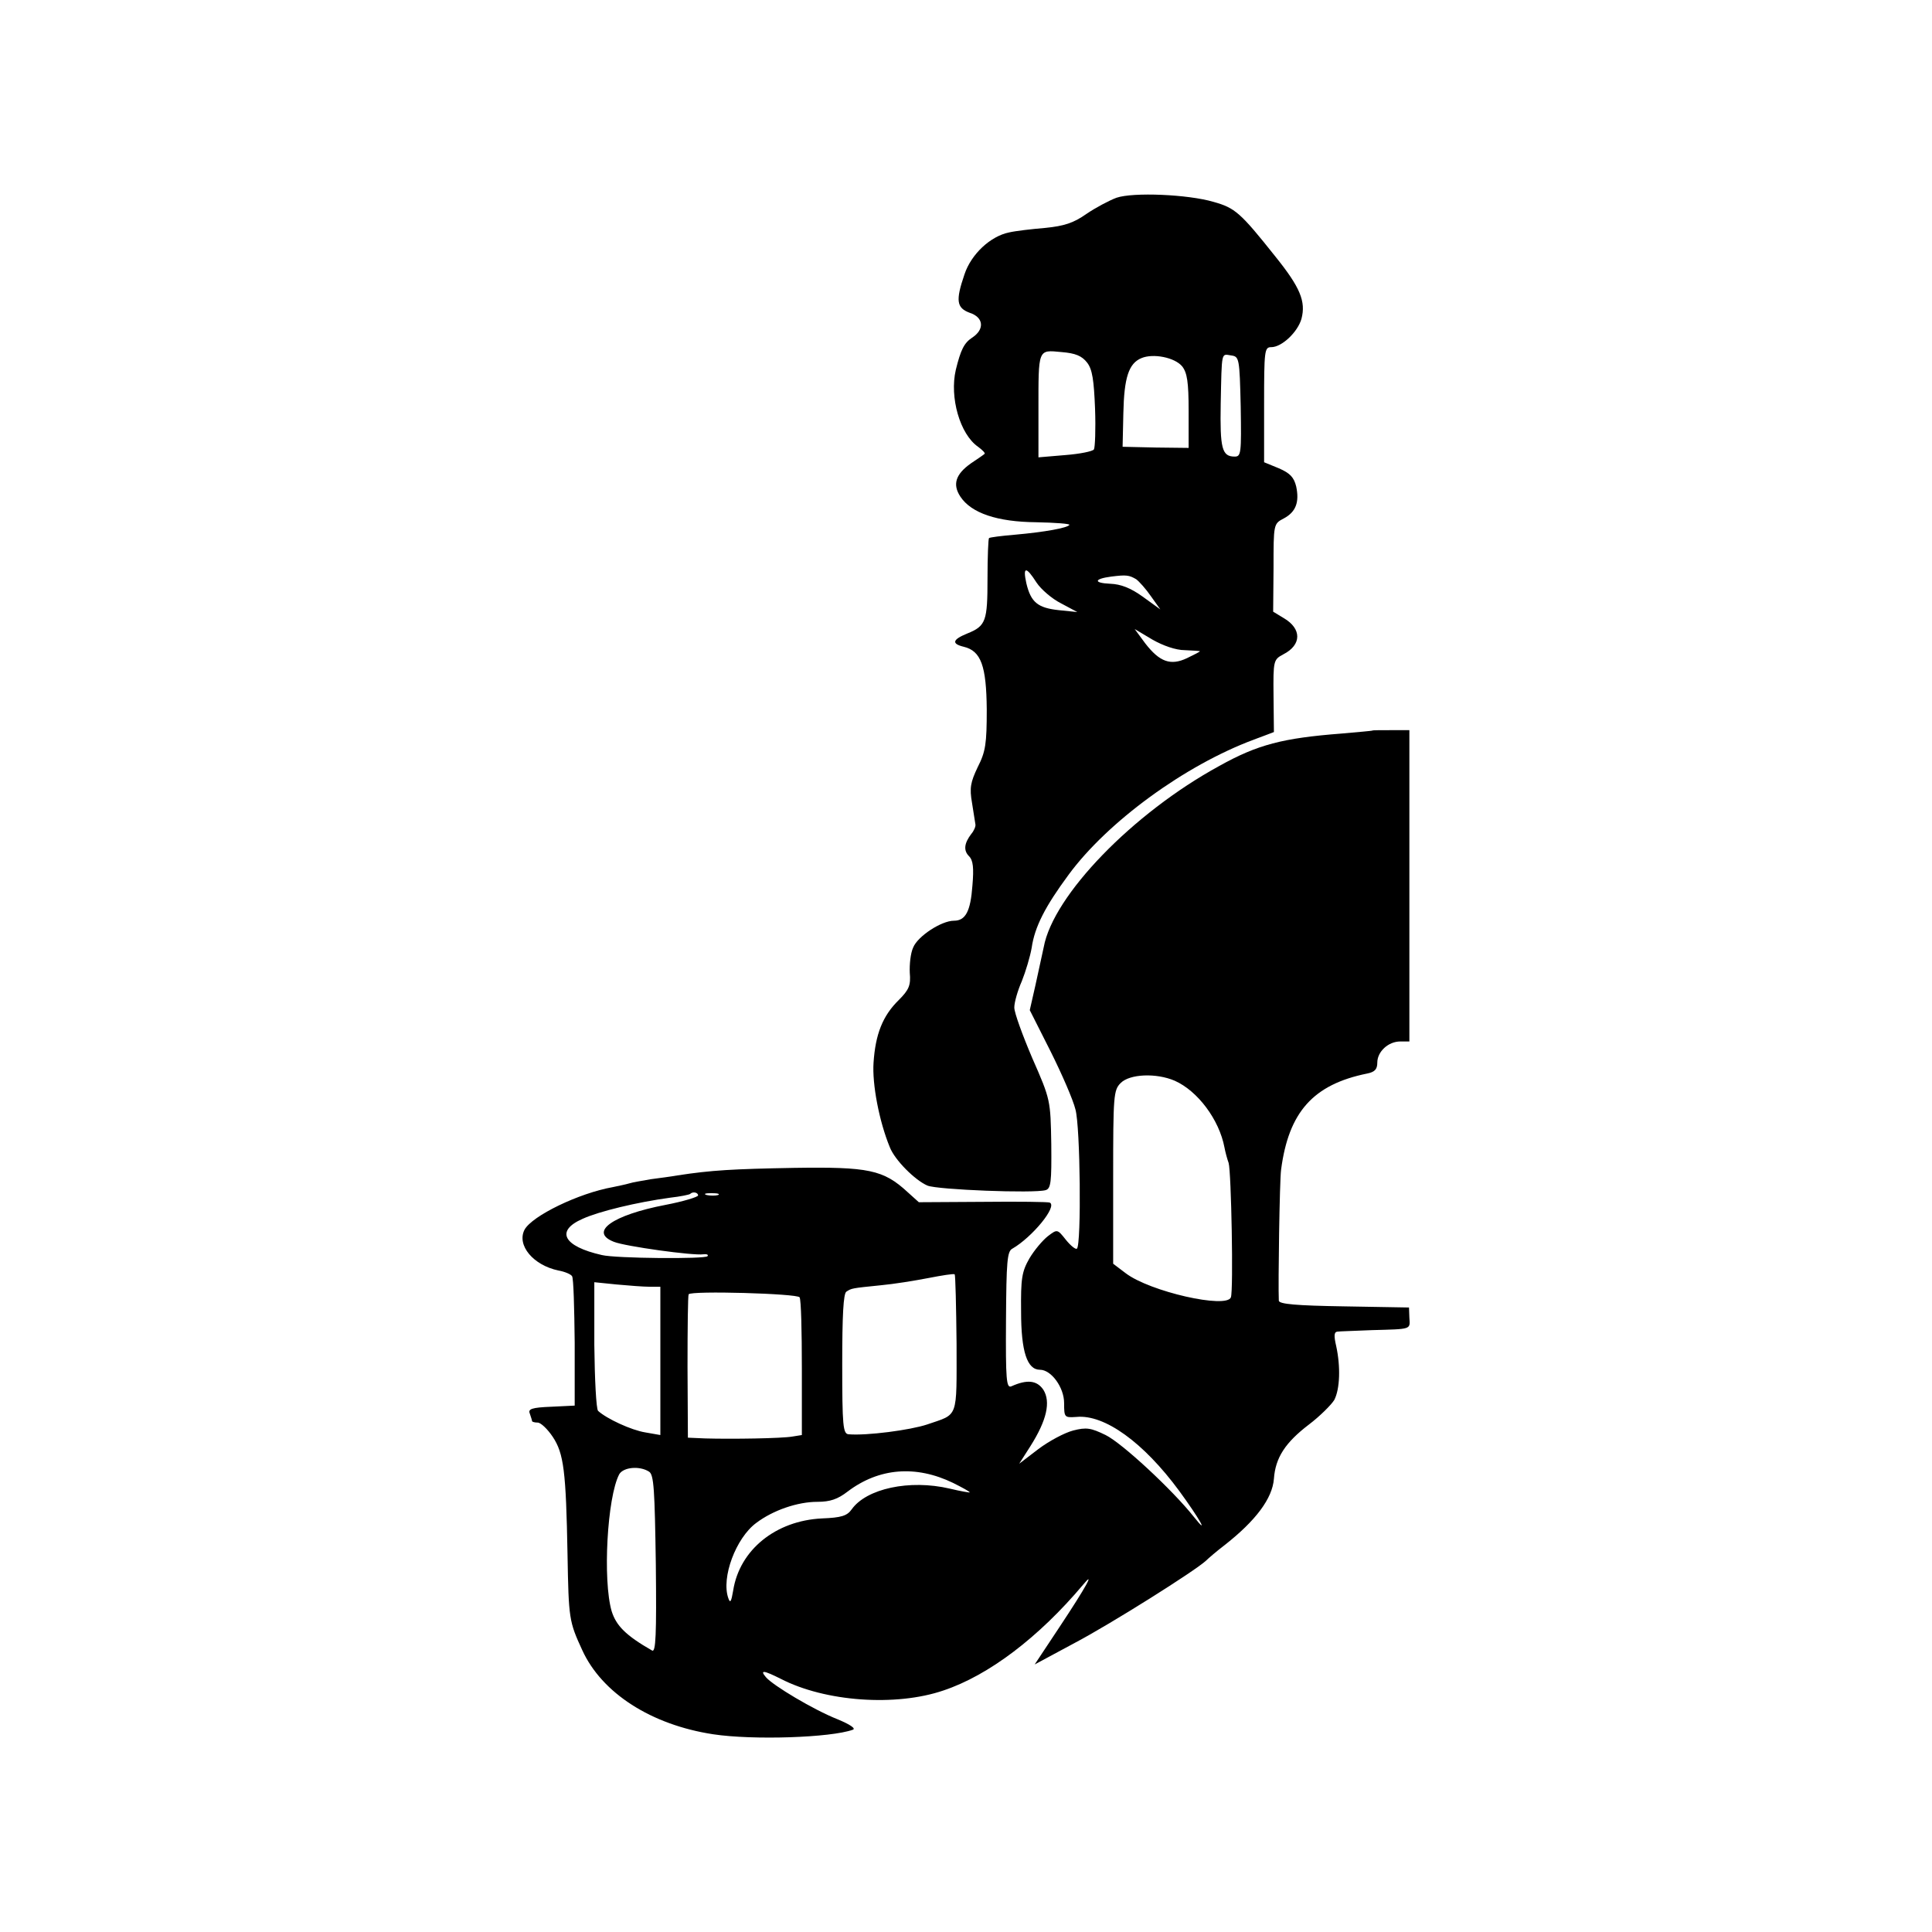
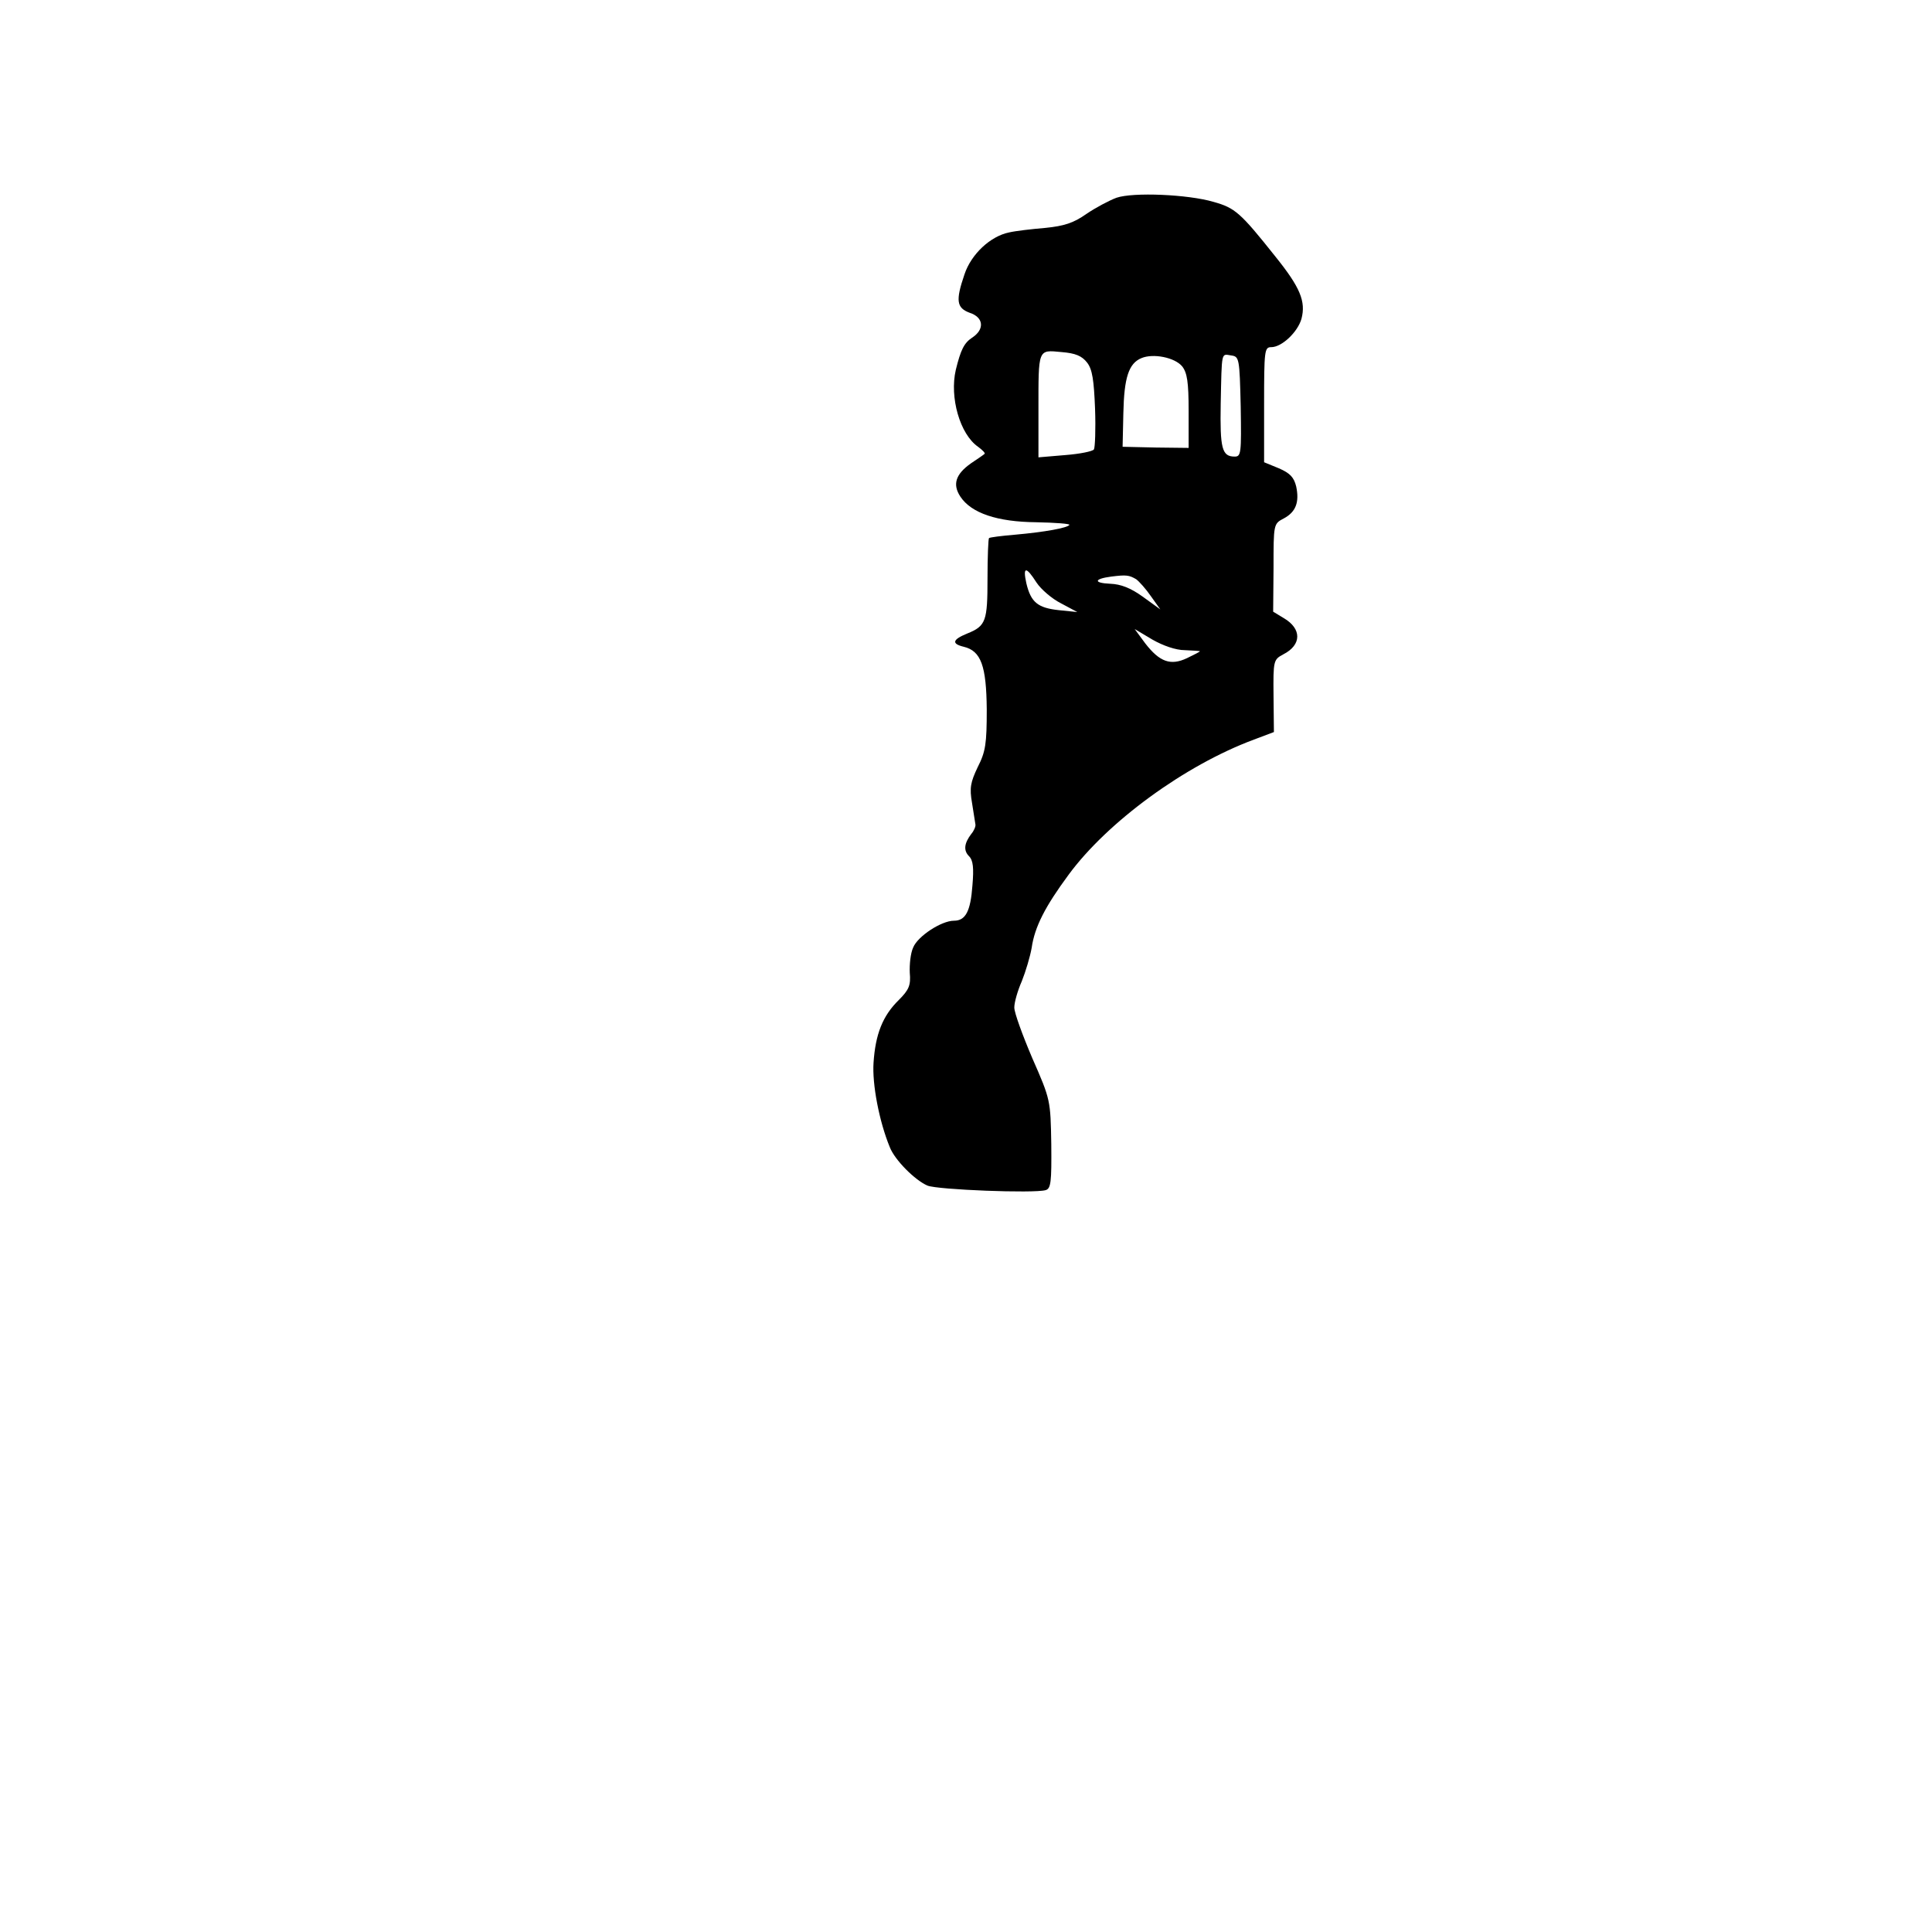
<svg xmlns="http://www.w3.org/2000/svg" version="1.0" width="512pt" height="512pt" viewBox="0 0 512 512" preserveAspectRatio="xMidYMid meet">
  <g transform="translate(0,512) scale(0.1,-0.1)" fill="#000000" stroke="none">
    <path d="M2959 4596 c-19 -7 -55 -26 -80 -43 -34 -24 -59 -32 -109 -37 -36 -3 -79 -8 -96 -12 -49 -10 -100 -57 -118 -111 -24 -70 -21 -89 14 -102 37 -12 40 -44 6 -66 -21 -14 -30 -32 -43 -85 -17 -73 11 -171 59 -204 12 -9 20 -17 17 -19 -2 -2 -18 -13 -36 -25 -41 -29 -49 -56 -28 -88 29 -44 98 -67 201 -68 51 -1 90 -4 88 -7 -5 -8 -65 -19 -144 -26 -36 -3 -67 -7 -69 -9 -2 -2 -4 -50 -4 -107 0 -113 -4 -126 -54 -146 -39 -16 -42 -27 -9 -35 46 -11 60 -51 61 -166 0 -91 -3 -112 -24 -153 -19 -40 -22 -55 -15 -95 4 -26 8 -51 9 -57 1 -5 -4 -17 -11 -25 -19 -25 -21 -44 -6 -59 11 -11 13 -31 9 -78 -5 -68 -18 -93 -49 -93 -33 0 -96 -41 -108 -71 -7 -15 -10 -45 -9 -67 3 -33 -2 -45 -29 -72 -43 -42 -62 -91 -67 -166 -4 -57 15 -156 43 -224 13 -34 67 -88 100 -102 27 -11 282 -21 313 -12 14 4 16 21 15 122 -2 116 -2 118 -50 227 -26 61 -48 121 -48 135 0 14 9 45 20 70 10 25 22 65 26 88 8 56 36 110 98 194 103 140 308 290 491 358 l53 20 -1 96 c-1 94 0 96 26 110 49 25 49 68 1 96 l-28 17 1 116 c0 116 0 117 27 131 32 17 42 43 33 85 -6 24 -16 35 -46 48 l-39 16 0 153 c0 144 1 152 19 152 28 0 70 40 80 75 12 46 -3 83 -69 165 -93 117 -107 129 -164 145 -68 20 -213 26 -257 11z m-78 -437 c14 -18 18 -47 21 -122 2 -55 0 -103 -3 -108 -3 -5 -37 -12 -76 -15 l-71 -6 0 124 c0 165 -2 161 61 155 37 -3 54 -10 68 -28z m252 -10 c13 -17 17 -41 17 -118 l0 -98 -87 1 -88 2 2 89 c2 94 14 132 48 146 31 13 88 2 108 -22z m155 -106 c2 -125 1 -133 -16 -133 -34 0 -39 22 -37 140 3 142 1 132 28 128 21 -3 22 -7 25 -135z m-541 -467 c12 -18 41 -43 65 -55 l43 -23 -49 5 c-56 6 -74 21 -86 71 -10 45 -1 46 27 2z m264 9 c8 -6 26 -26 39 -45 l25 -35 -47 34 c-32 23 -58 33 -86 34 -45 2 -43 13 3 19 40 5 47 4 66 -7z m129 -188 c22 -1 40 -2 40 -3 0 -1 -15 -9 -34 -18 -44 -21 -73 -10 -111 39 l-28 38 47 -28 c28 -16 62 -28 86 -28z" />
-     <path d="M3637 3184 c-1 -1 -38 -4 -82 -8 -155 -12 -222 -29 -324 -86 -229 -125 -440 -343 -465 -480 -4 -19 -14 -65 -22 -101 l-15 -66 55 -109 c30 -60 60 -129 66 -154 13 -45 16 -358 4 -369 -3 -3 -16 7 -29 23 -23 29 -23 29 -48 10 -14 -11 -36 -37 -49 -59 -20 -35 -23 -53 -22 -141 0 -106 16 -154 50 -154 30 0 64 -47 64 -88 0 -39 1 -39 33 -37 74 7 177 -67 272 -196 52 -71 82 -123 39 -69 -57 72 -191 196 -234 217 -39 19 -51 21 -86 12 -23 -6 -64 -28 -92 -49 l-51 -39 30 47 c43 68 54 117 34 149 -17 25 -43 28 -85 9 -13 -5 -15 17 -14 175 1 156 3 183 17 190 52 30 120 112 99 122 -4 2 -83 3 -177 2 l-170 -1 -30 27 c-64 59 -103 67 -301 64 -162 -3 -218 -6 -309 -20 -16 -3 -48 -7 -70 -10 -22 -4 -48 -8 -57 -11 -10 -3 -30 -7 -44 -10 -90 -16 -214 -76 -234 -113 -21 -41 23 -94 90 -108 17 -3 33 -10 36 -15 4 -5 6 -85 7 -176 l0 -167 -62 -3 c-52 -2 -62 -6 -57 -18 3 -9 6 -18 6 -20 0 -2 7 -4 15 -4 8 0 26 -17 40 -38 29 -44 35 -90 39 -312 3 -170 4 -177 39 -253 52 -114 183 -198 347 -223 106 -16 312 -9 370 12 9 3 -7 14 -41 28 -63 25 -170 89 -189 111 -17 20 -7 19 39 -4 118 -61 305 -74 431 -31 120 40 253 141 370 280 33 40 10 -3 -63 -113 l-65 -98 106 57 c95 50 319 191 348 218 6 6 28 25 49 41 83 65 127 124 131 176 4 56 30 96 93 144 29 22 59 52 67 65 15 29 17 88 5 143 -6 26 -6 37 3 38 6 1 47 2 91 4 107 3 102 1 100 33 l-1 27 -172 3 c-127 2 -172 6 -173 15 -2 43 2 318 6 347 20 153 85 226 228 255 20 4 27 11 27 29 0 29 29 56 61 56 l24 0 0 413 0 412 -48 0 c-27 0 -49 0 -50 -1z m-524 -928 c61 -27 118 -103 132 -177 2 -11 7 -30 11 -41 7 -23 13 -337 6 -356 -11 -31 -215 15 -279 64 l-33 25 0 230 c0 216 1 230 20 249 24 24 94 27 143 6z m-1263 -304 c0 -4 -39 -16 -86 -25 -141 -27 -204 -72 -137 -98 30 -12 210 -37 237 -33 9 1 14 -1 11 -5 -5 -8 -244 -6 -280 3 -102 23 -124 64 -51 96 44 20 144 44 232 56 27 3 51 8 53 10 7 7 21 4 21 -4z m53 1 c-7 -2 -21 -2 -30 0 -10 3 -4 5 12 5 17 0 24 -2 18 -5z m632 -394 c0 -202 6 -185 -78 -214 -45 -15 -160 -30 -208 -26 -15 1 -17 22 -17 186 0 129 3 187 11 192 14 9 13 9 92 17 33 3 89 12 125 19 36 7 67 12 70 10 2 -2 4 -85 5 -184z m-814 151 l29 0 0 -196 0 -197 -40 7 c-37 6 -102 36 -125 57 -5 5 -9 84 -10 175 l0 166 59 -6 c32 -3 72 -6 87 -6z m398 -28 c4 -6 6 -90 6 -188 l0 -177 -25 -4 c-28 -5 -160 -7 -231 -5 l-46 2 -1 187 c0 104 1 190 3 193 6 10 288 2 294 -8z m-399 -462 c13 -8 15 -48 18 -245 2 -188 0 -235 -10 -229 -70 40 -95 66 -107 104 -24 82 -12 302 20 363 11 19 54 23 79 7z m806 -30 c24 -12 44 -23 44 -25 0 -1 -24 3 -53 10 -107 25 -221 0 -260 -55 -12 -17 -27 -22 -79 -24 -122 -6 -218 -83 -235 -191 -5 -30 -8 -35 -13 -20 -19 54 20 159 74 199 45 34 110 56 162 56 34 0 54 7 80 27 83 63 181 71 280 23z" />
  </g>
</svg>